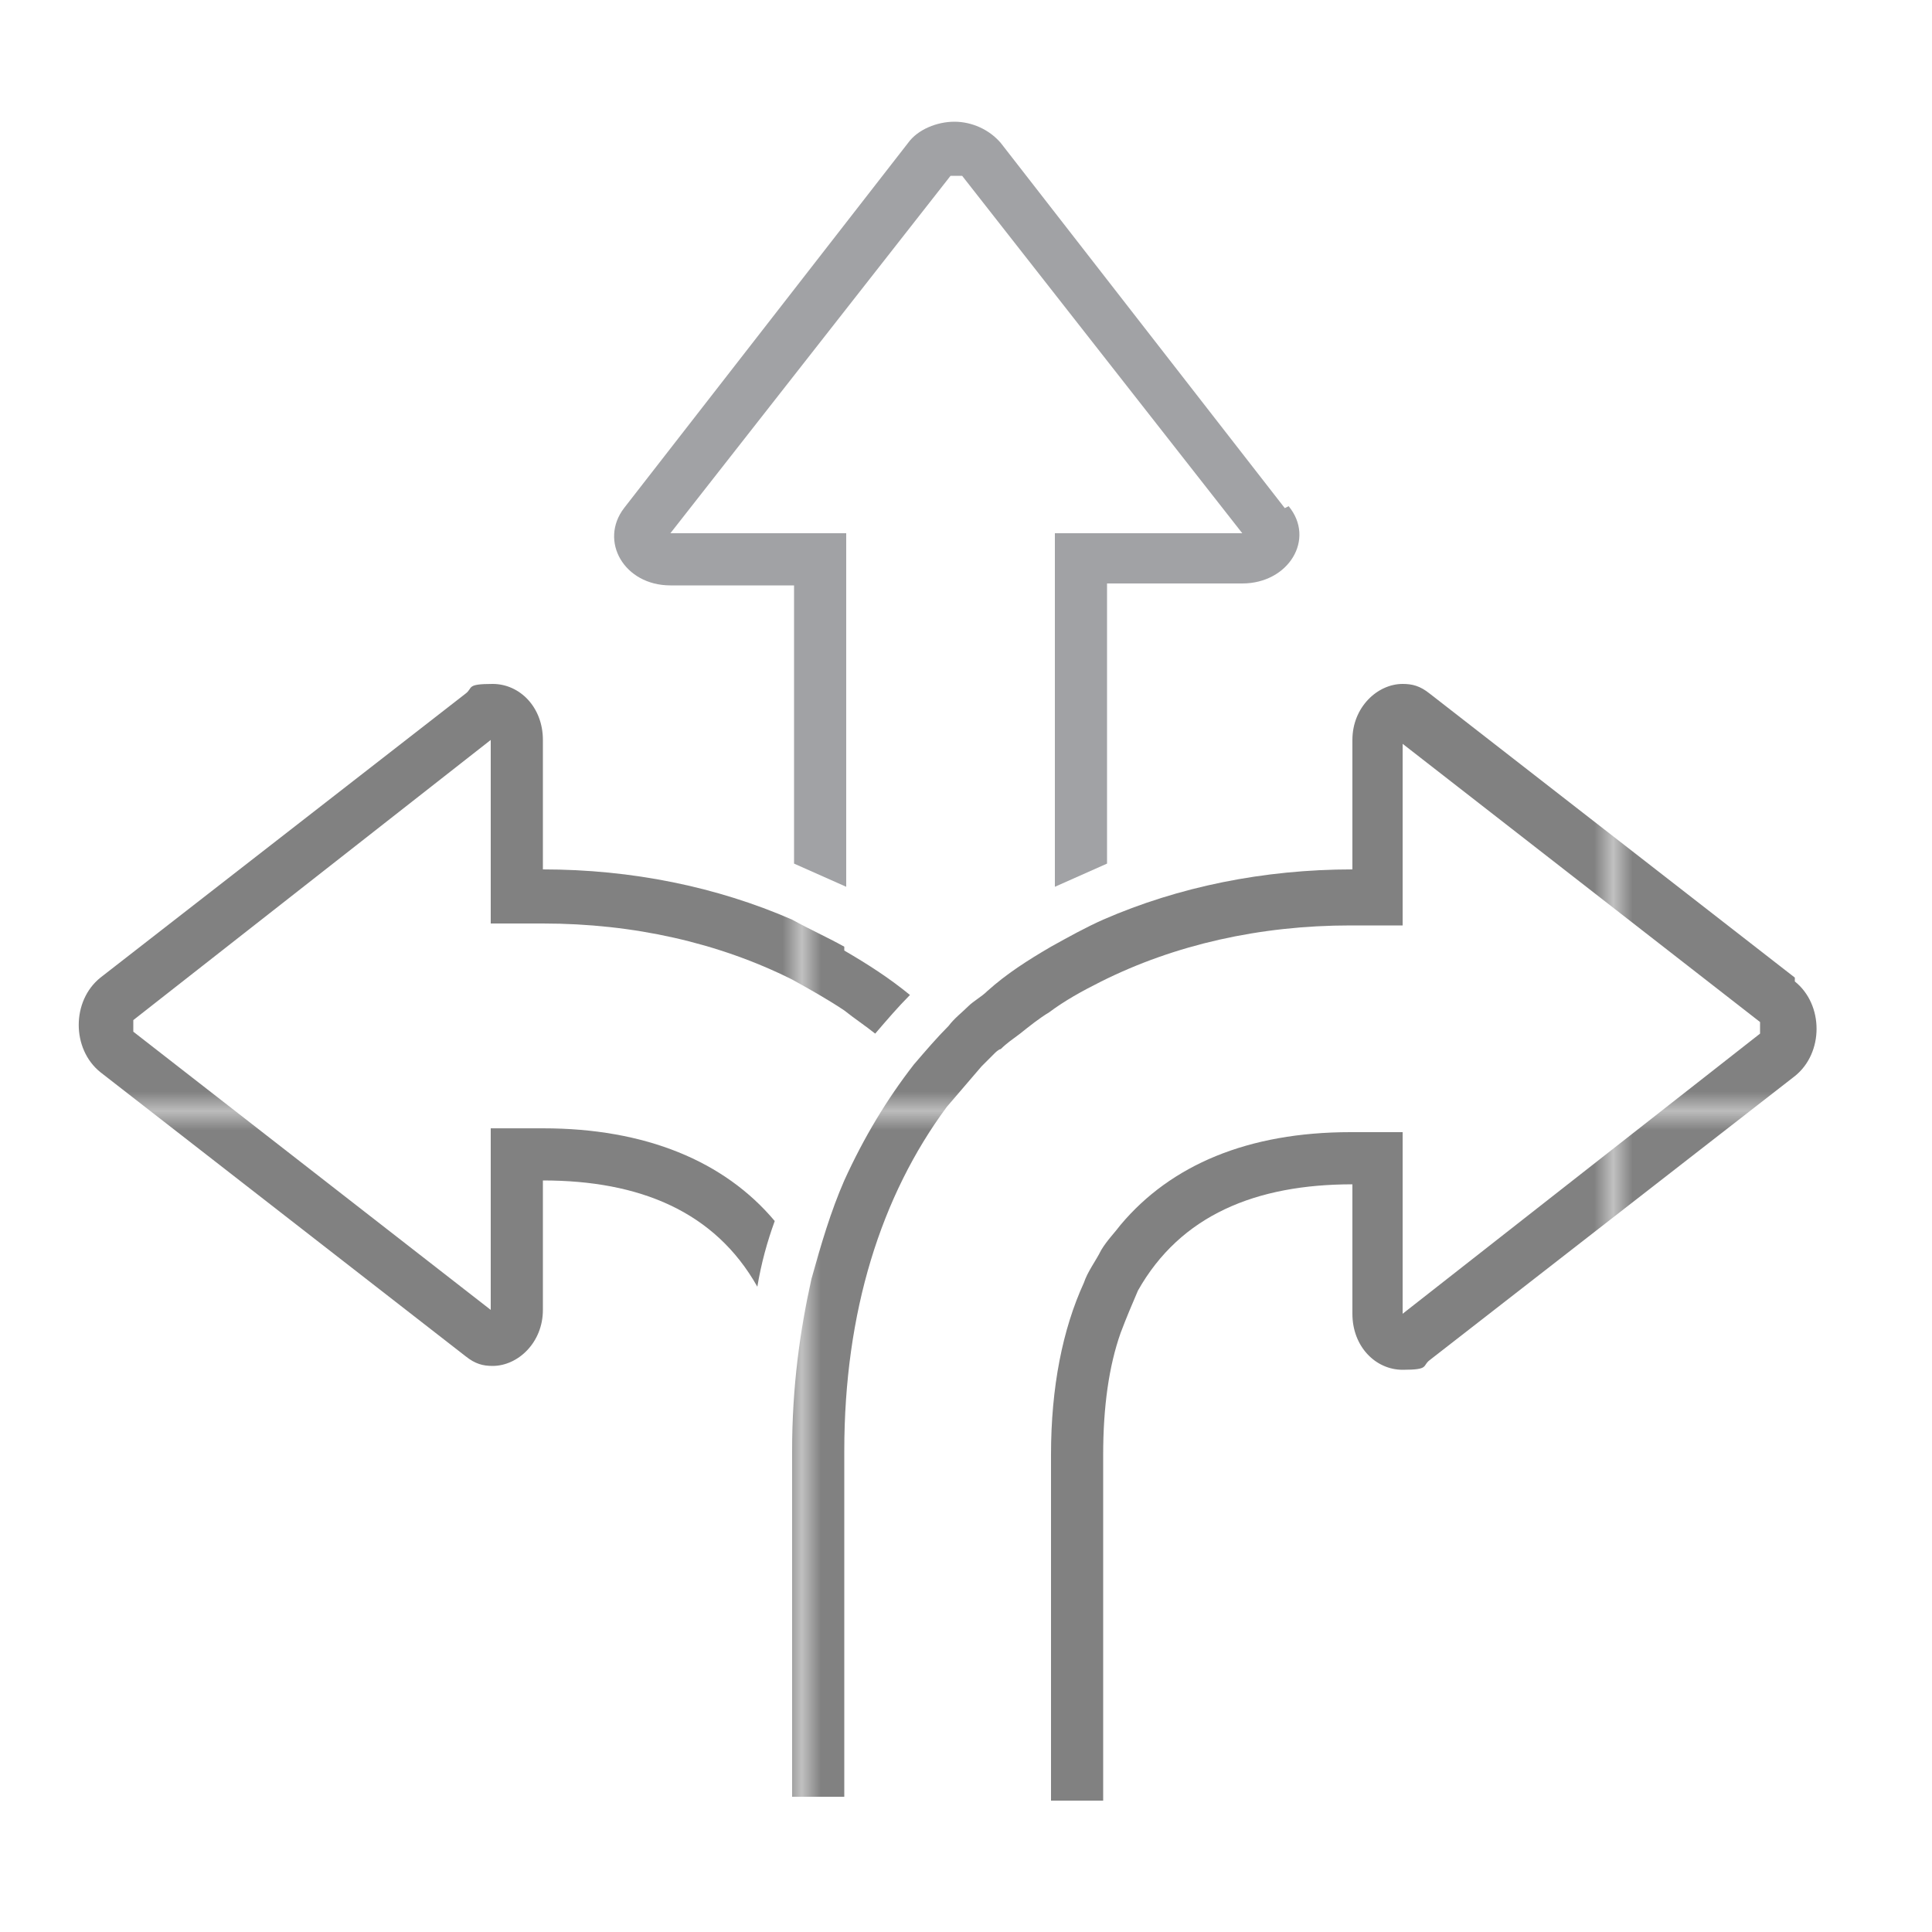
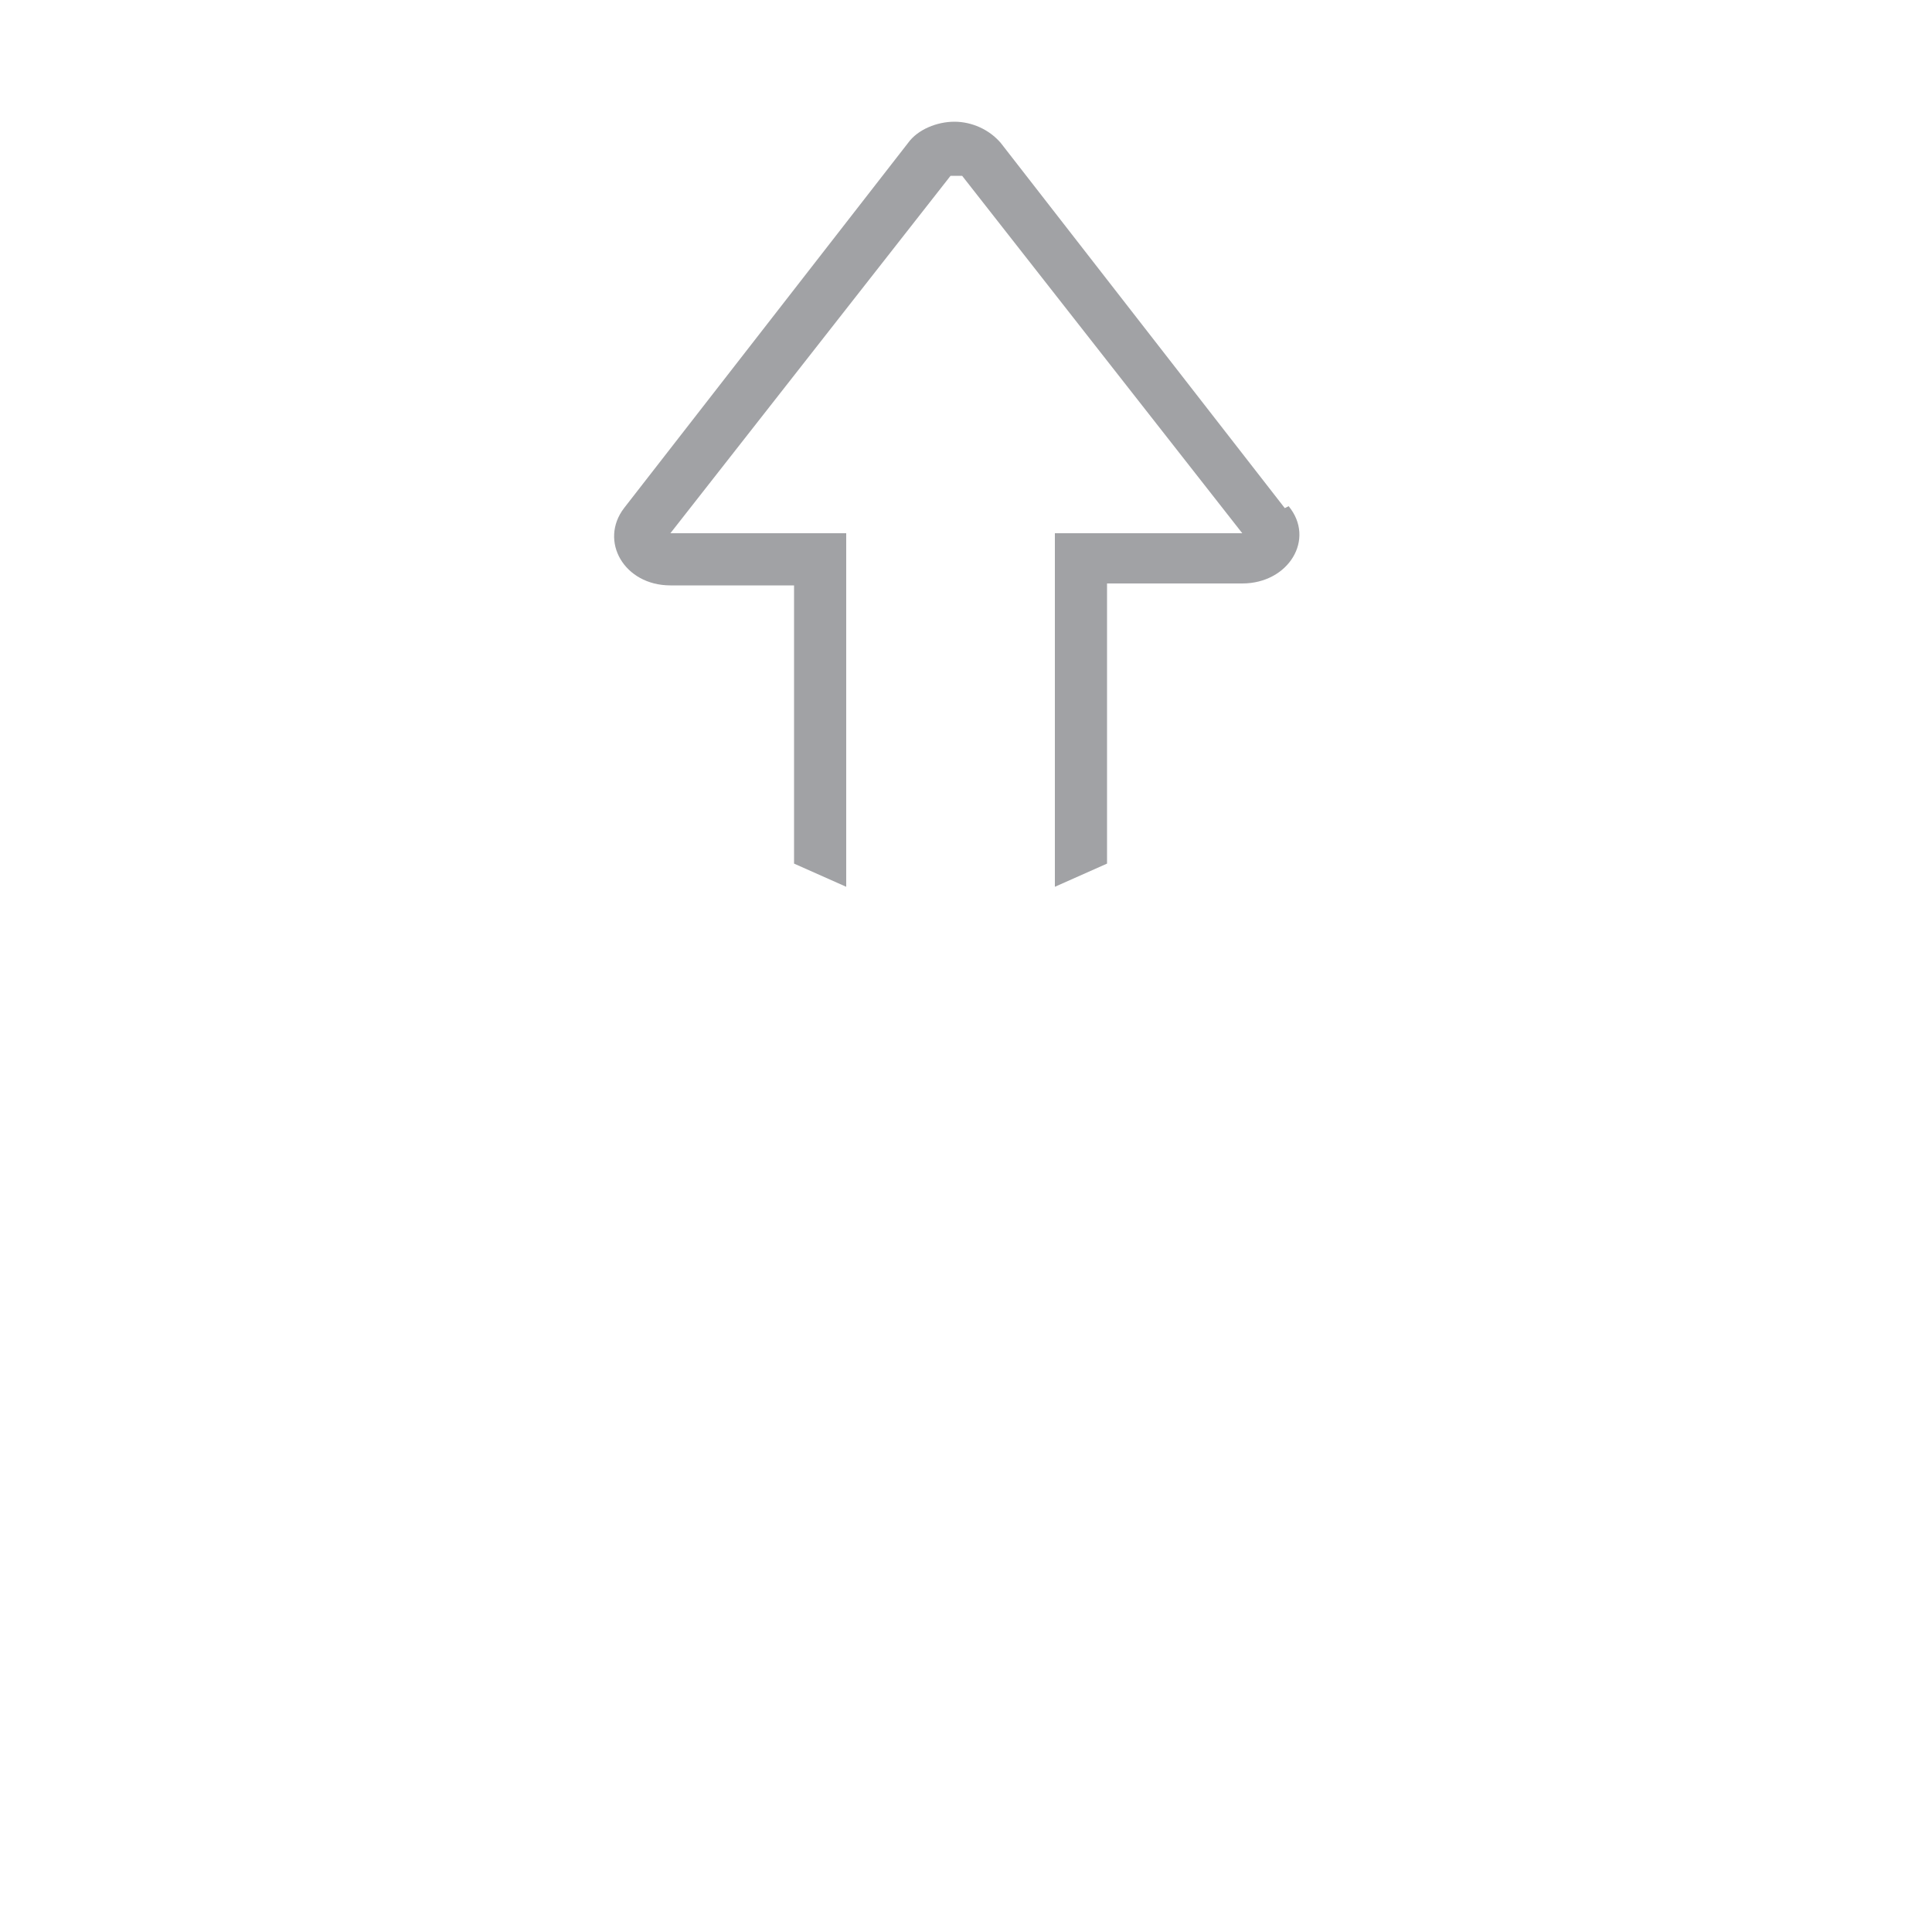
<svg xmlns="http://www.w3.org/2000/svg" id="Layer_1" version="1.1" viewBox="0 0 100 100">
  <defs>
    <style>
      .st0 {
        fill: none;
      }

      .st1 {
        fill: #a1a2a5;
      }

      .st2 {
        fill: #818181;
      }

      .st3 {
        fill: url(#New_Pattern_Swatch_1);
      }
    </style>
    <pattern id="New_Pattern_Swatch_1" data-name="New Pattern Swatch 1" x="0" y="0" width="41.5" height="41.5" patternTransform="translate(0 100)" patternUnits="userSpaceOnUse" viewBox="0 0 41.5 41.5">
      <g>
        <rect class="st0" x="0" width="41.5" height="41.5" />
-         <rect class="st2" x="0" width="41.5" height="41.5" />
      </g>
    </pattern>
  </defs>
  <path class="st1" d="M66.5,26.3l-14.7-18.9c-.6-.7-1.5-1.1-2.4-1.1s-1.9.4-2.4,1.1l-14.7,18.9c-1.3,1.7,0,4,2.4,4h6.4v14.4c.9.4,1.8.8,2.7,1.2v-18.3h-9.1l14.5-18.5s.1,0,.3,0,.3,0,.3,0l14.5,18.5h-9.7v18.3c.9-.4,1.8-.8,2.7-1.2v-14.5h7c2.4,0,3.8-2.3,2.4-4h0Z" />
  <path class="st3" d="M43.7,49c-.9-.5-1.8-.9-2.7-1.4-3.9-1.7-8.3-2.6-12.9-2.6v-6.7c0-1.7-1.2-2.9-2.6-2.9s-1,.2-1.4.5l-18.9,14.7c-1.5,1.2-1.5,3.7,0,4.9l18.9,14.7c.5.4.9.5,1.4.5,1.3,0,2.6-1.2,2.6-2.9v-6.7c5,0,8.9,1.6,11.1,5.5.2-1.2.5-2.3.9-3.4-2.6-3.1-6.7-4.8-12-4.8h-2.7v9.4h0c0,0-18.5-14.4-18.5-14.4,0,0,0-.1,0-.3s0-.3,0-.3l18.5-14.5h0v9.5h2.7c4.7,0,9.1,1,12.9,2.9.9.5,1.8,1,2.7,1.6.5.4,1.1.8,1.6,1.2.6-.7,1.2-1.4,1.8-2-1.1-.9-2.2-1.6-3.4-2.3h0Z" />
  <path class="st3" d="M92.9,50.6l-18.9-14.7c-.5-.4-.9-.5-1.4-.5-1.3,0-2.6,1.2-2.6,2.9v6.7c-4.6,0-9,.9-12.9,2.6-.9.4-1.8.9-2.7,1.4-1.2.7-2.3,1.4-3.3,2.3-.3.3-.7.5-1,.8-.3.3-.7.6-1,1-.6.6-1.2,1.3-1.8,2-1.4,1.8-2.6,3.8-3.6,6-.7,1.6-1.2,3.3-1.7,5.1-.6,2.7-1,5.6-1,8.9v17.9h2.7v-17.9c0-7.2,1.9-13.2,5.3-17.8.6-.7,1.2-1.4,1.8-2.1.2-.2.5-.5.7-.7,0,0,.2-.2.3-.2.3-.3.6-.5,1-.8.5-.4,1-.8,1.5-1.1.8-.6,1.7-1.1,2.7-1.6,3.8-1.9,8.2-2.9,12.9-2.9h2.7v-9.4h0c0,0,18.5,14.4,18.5,14.4,0,0,0,.1,0,.3s0,.3,0,.3l-18.5,14.5h0v-9.4h-2.7c-5.3,0-9.3,1.7-11.9,4.8-.3.4-.7.8-1,1.3h0c-.3.6-.7,1.1-.9,1.7-1.1,2.4-1.7,5.4-1.7,8.9v17.9h2.7v-17.9c0-2.5.3-4.6.9-6.3.3-.8.6-1.5.9-2.2,2.2-3.9,6.1-5.5,11.1-5.5v6.7c0,1.7,1.2,2.9,2.6,2.9s1-.2,1.4-.5l18.9-14.7c1.5-1.2,1.5-3.7,0-4.9h0Z" />
</svg>